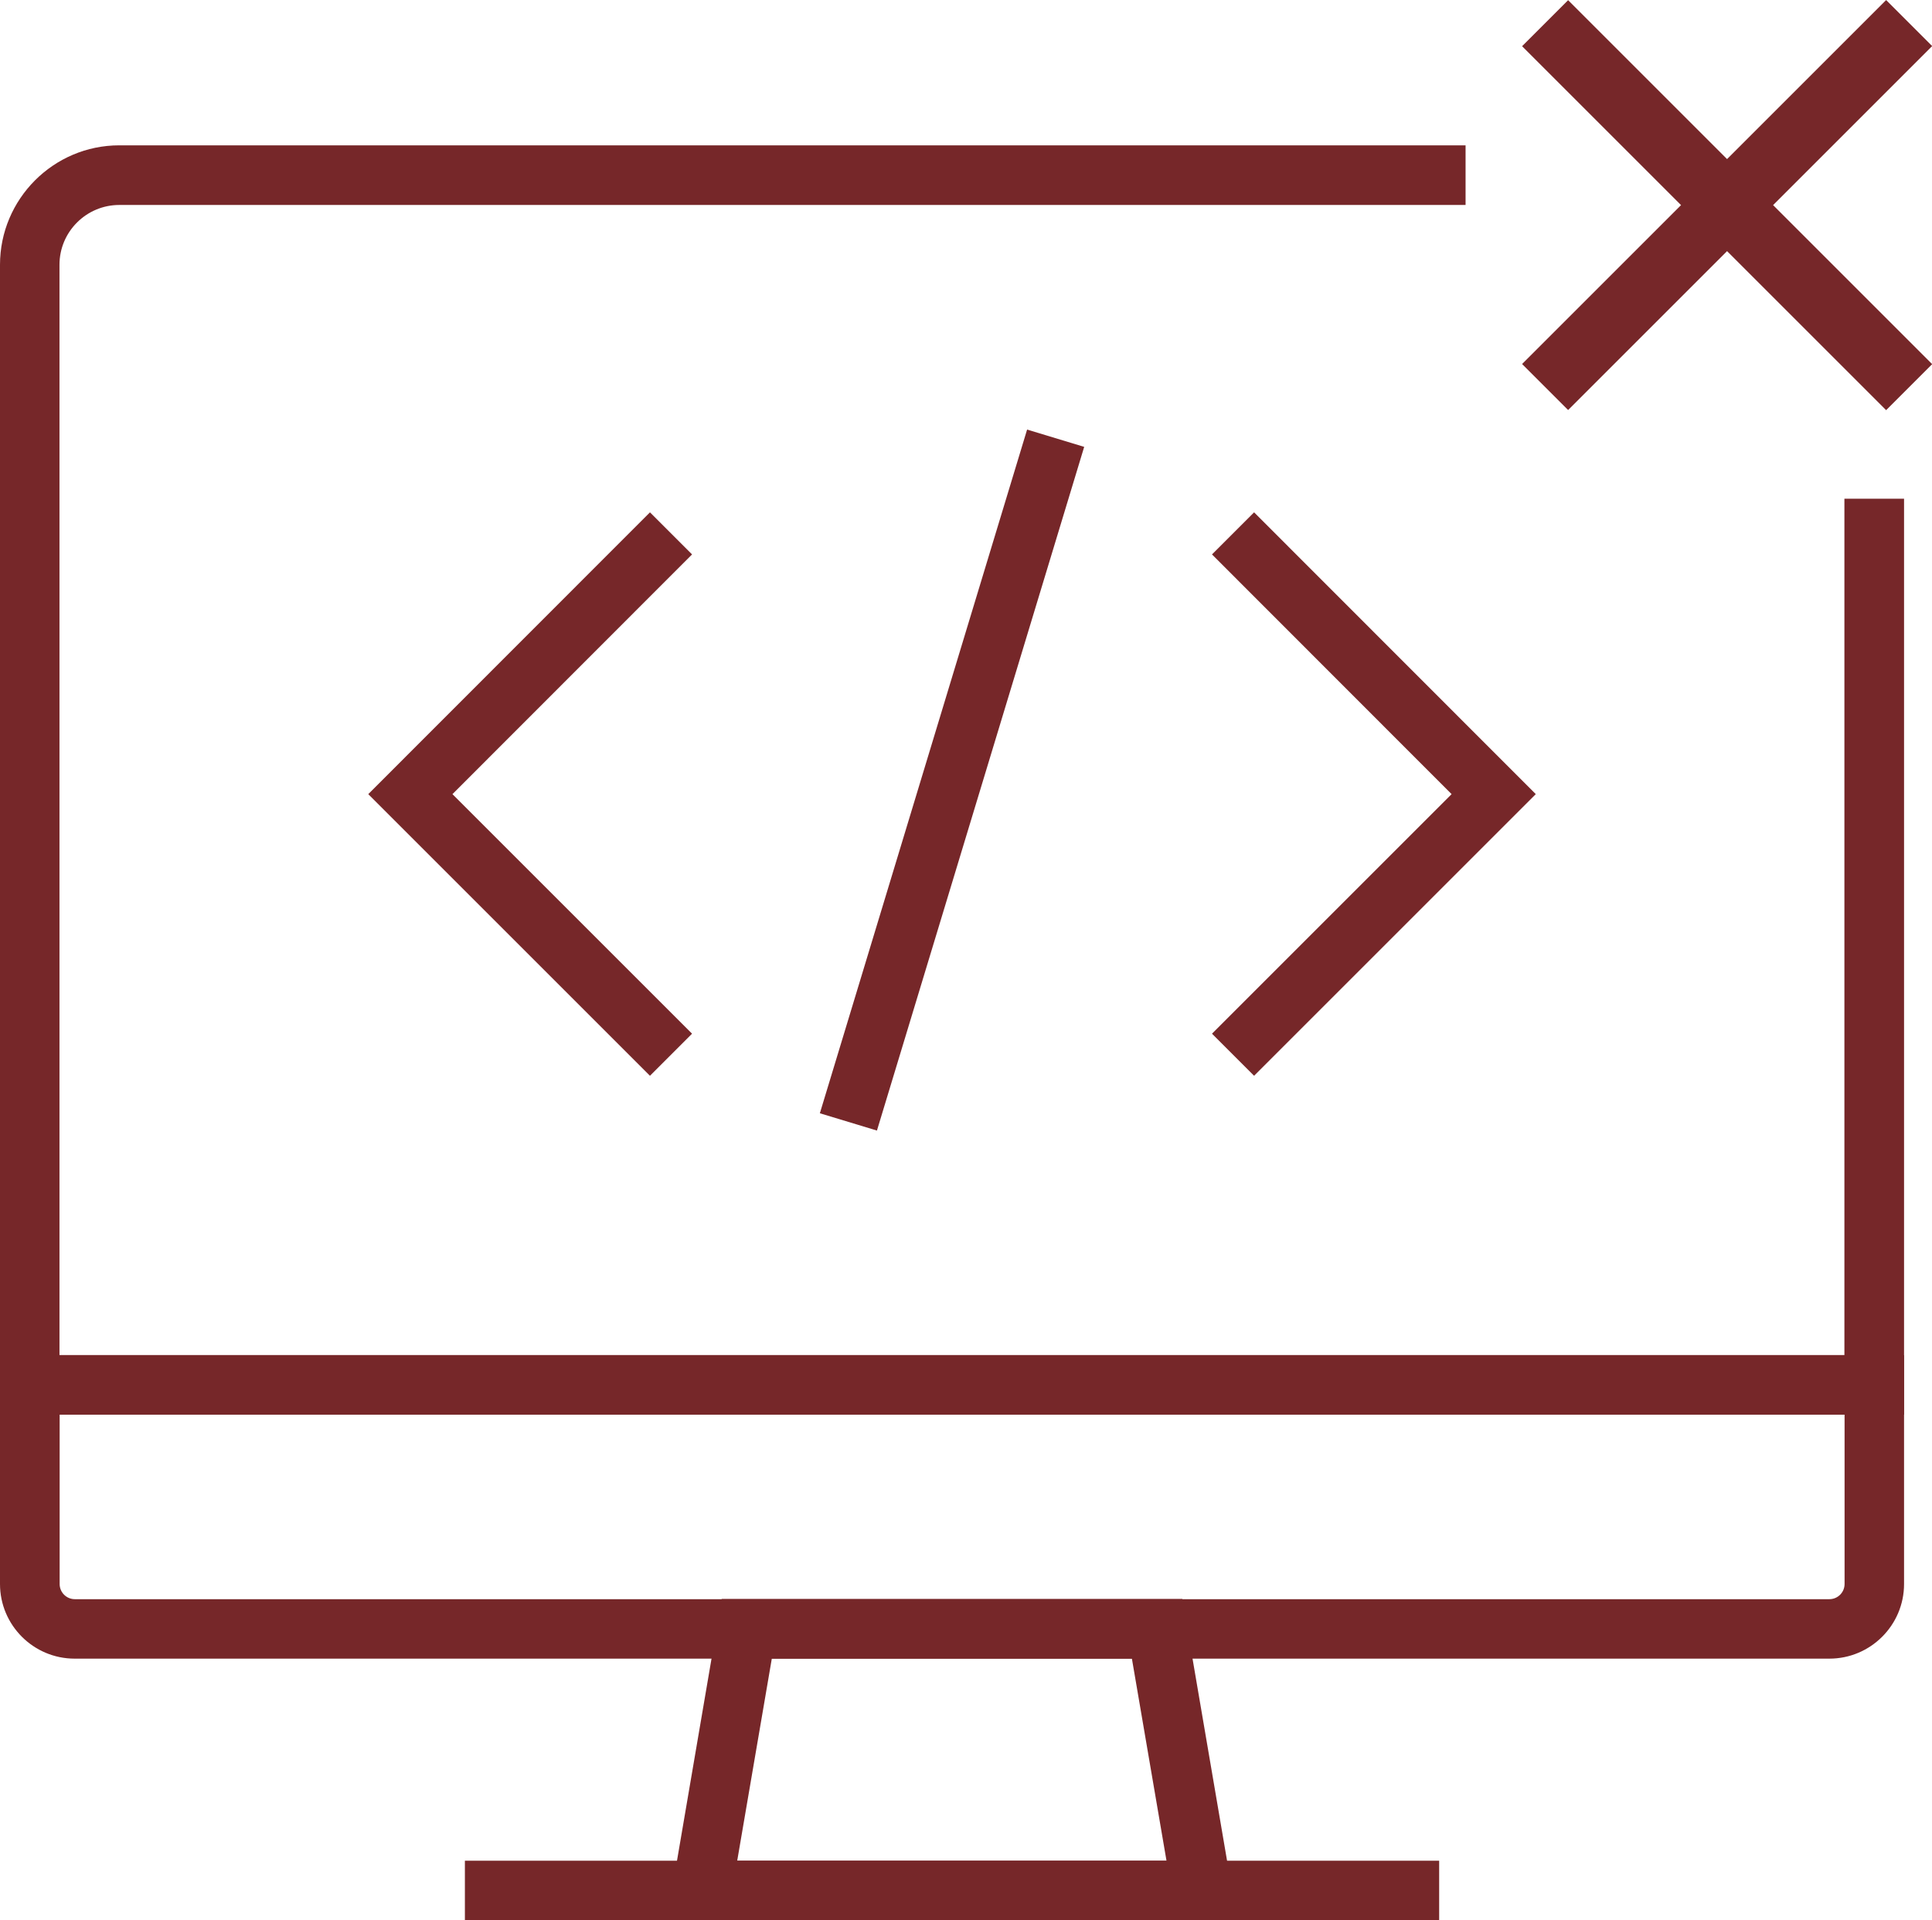
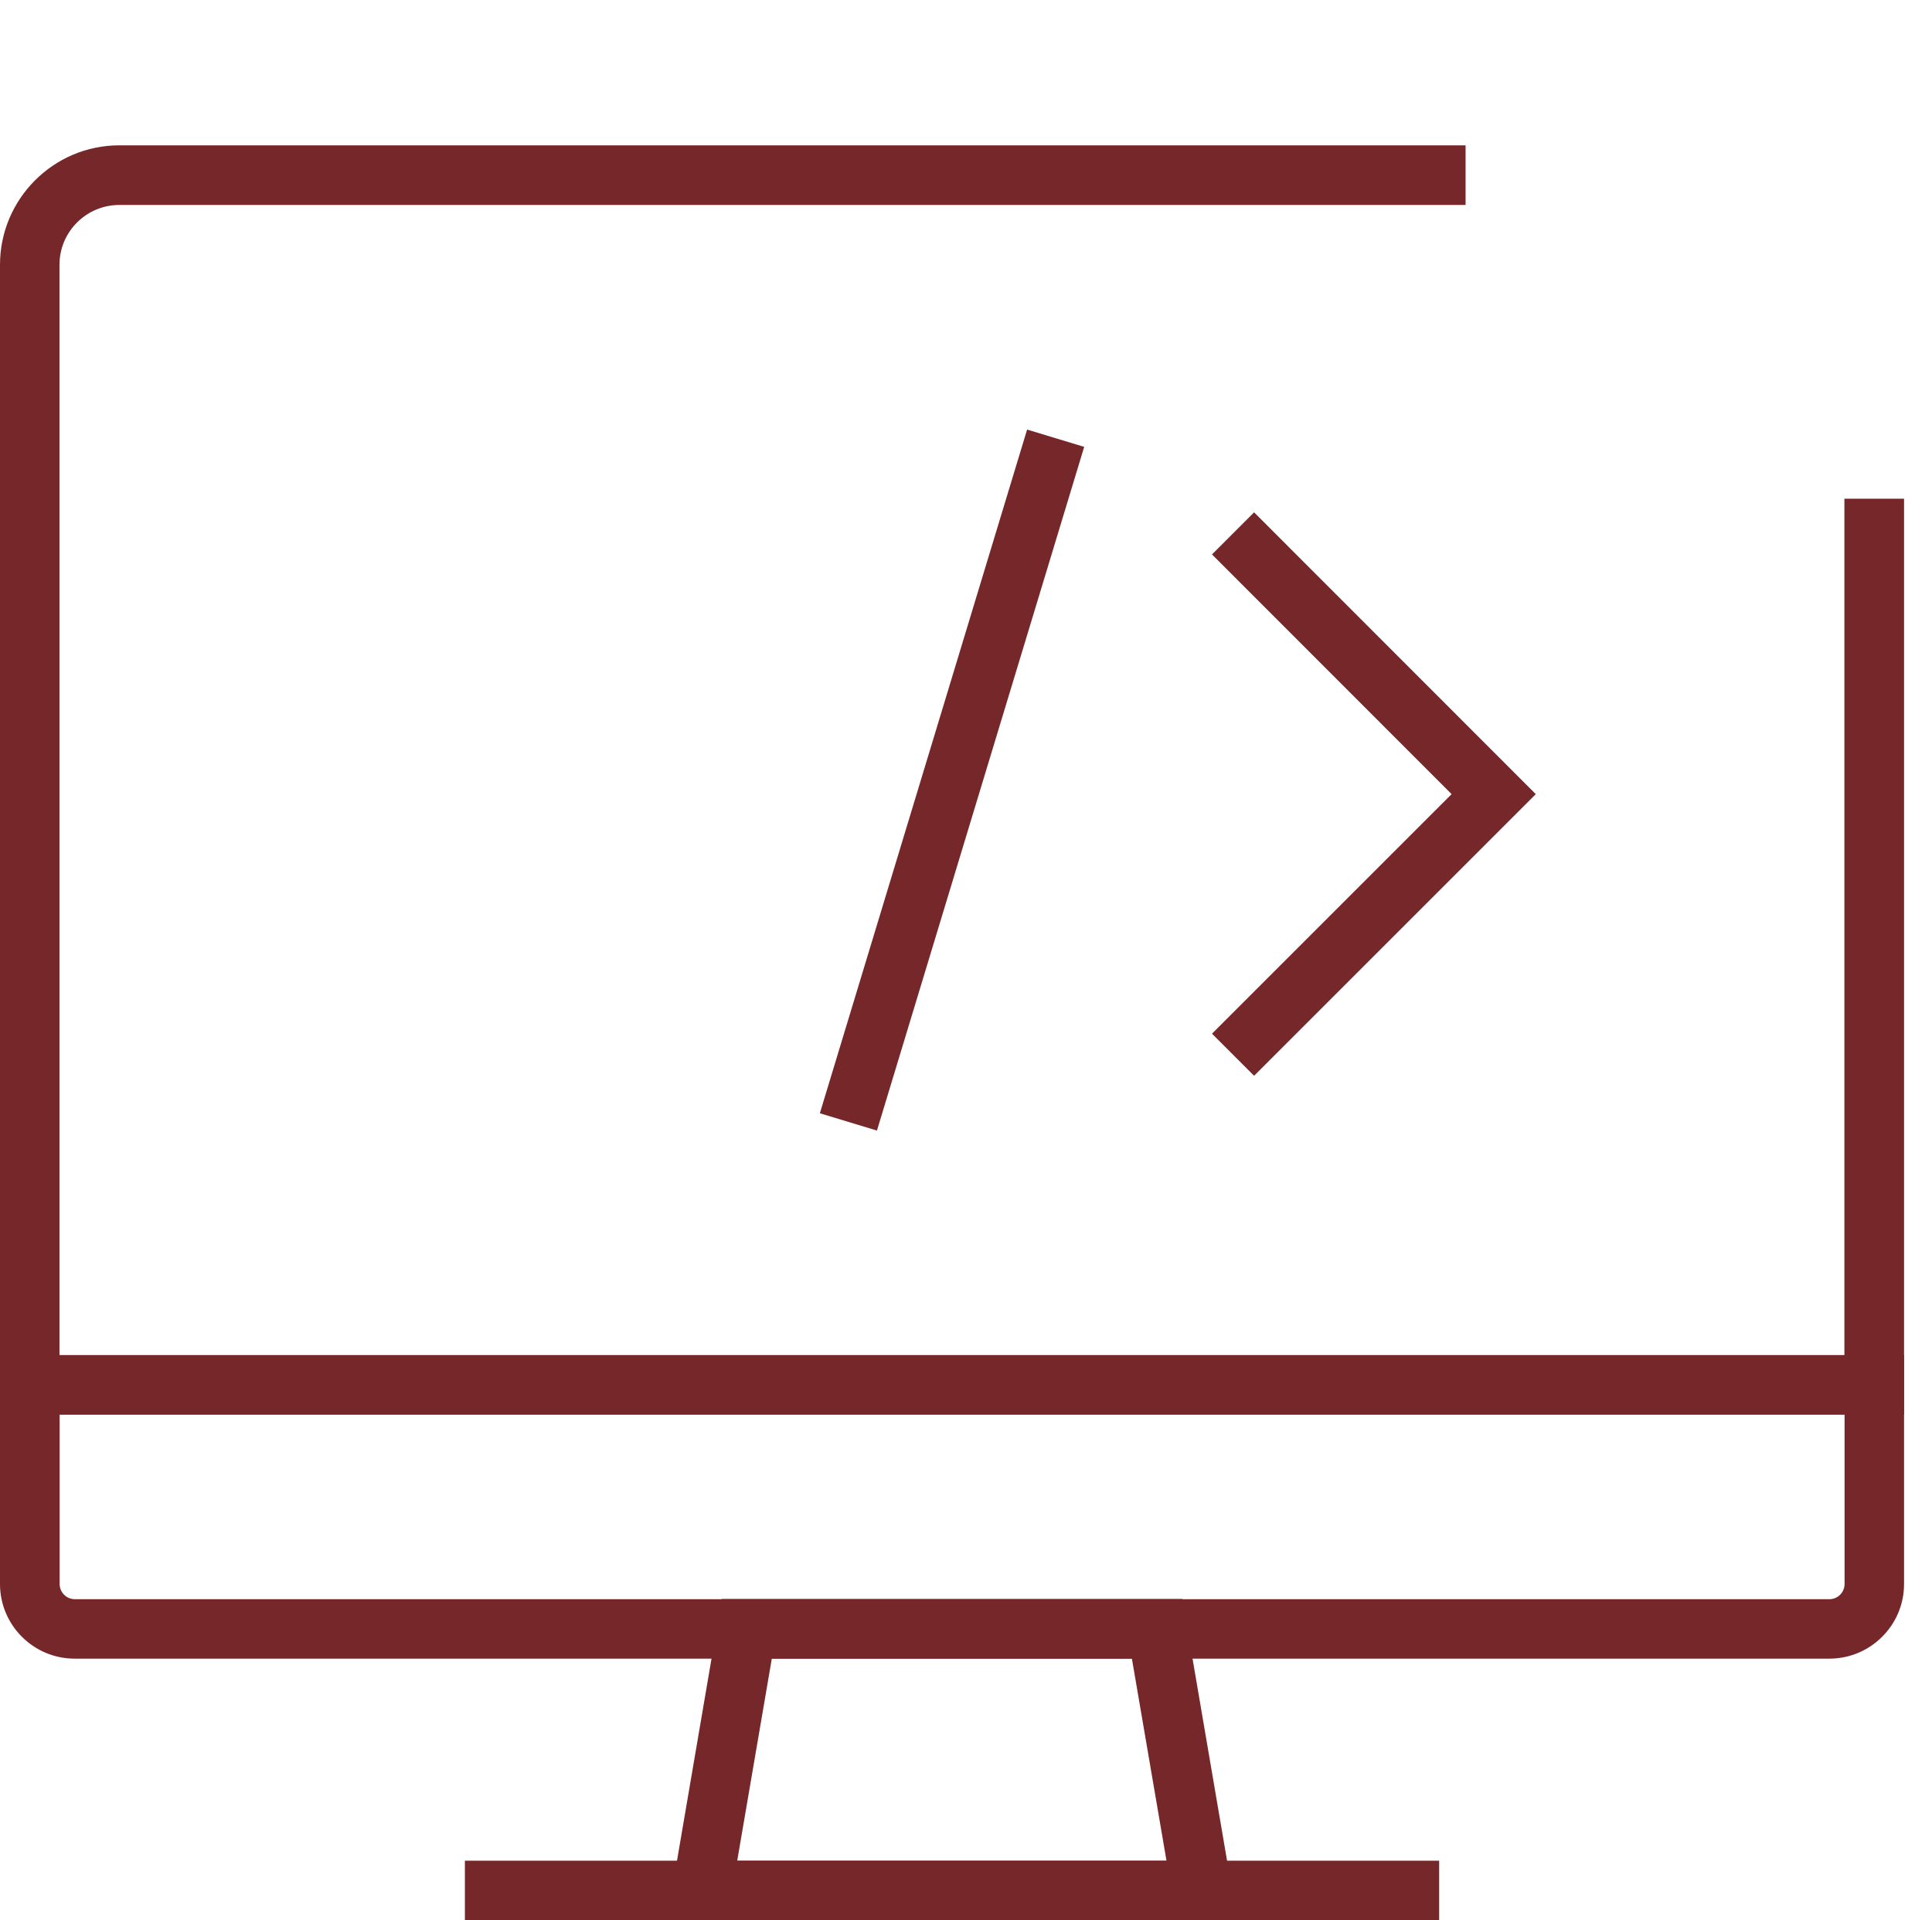
<svg xmlns="http://www.w3.org/2000/svg" id="_レイヤー_2" viewBox="0 0 113.37 112.7">
  <g id="_レイヤー_1-2">
    <path d="M86.01,12.03H7c-1.93,0-3.51,1.57-3.51,3.51v63.99h104.74V29.27h3.5v53.76H0V15.54c0-3.86,3.14-7.01,7-7.01h79v3.5Z" style="fill:#762729; stroke-width:0px;" />
    <path d="M107.35,97.35H4.38c-2.42,0-4.38-1.97-4.38-4.38v-13.43h111.73v13.43c0,2.42-1.97,4.38-4.38,4.38ZM3.5,83.03v9.94c0,.49.4.89.89.89h102.96c.49,0,.89-.4.89-.89v-9.94H3.5Z" style="fill:#762729; stroke-width:0px;" />
    <path d="M72.6,112.7h-33.47l3.22-18.85h27.03l3.22,18.85ZM43.27,109.21h25.18l-2.03-11.86h-21.13l-2.03,11.86Z" style="fill:#762729; stroke-width:0px;" />
    <rect x="27.28" y="109.21" width="57.17" height="3.5" style="fill:#762729; stroke-width:0px;" />
-     <polygon points="38.14 63.14 21.61 46.61 38.14 30.07 40.61 32.54 26.55 46.61 40.61 60.67 38.14 63.14" style="fill:#762729; stroke-width:0px;" />
    <polygon points="73.59 63.14 71.12 60.67 85.18 46.61 71.12 32.54 73.59 30.07 90.12 46.61 73.59 63.14" style="fill:#762729; stroke-width:0px;" />
    <rect x="34.9" y="44.03" width="41.93" height="3.5" transform="translate(-4.15 85.97) rotate(-73.14)" style="fill:#762729; stroke-width:0px;" />
-     <rect x="86.24" y="10.12" width="30.21" height="3.82" transform="translate(21.18 75.19) rotate(-45)" style="fill:#762729; stroke-width:0px;" />
-     <rect x="99.43" y="-3.07" width="3.82" height="30.21" transform="translate(21.18 75.19) rotate(-45)" style="fill:#762729; stroke-width:0px;" />
  </g>
</svg>